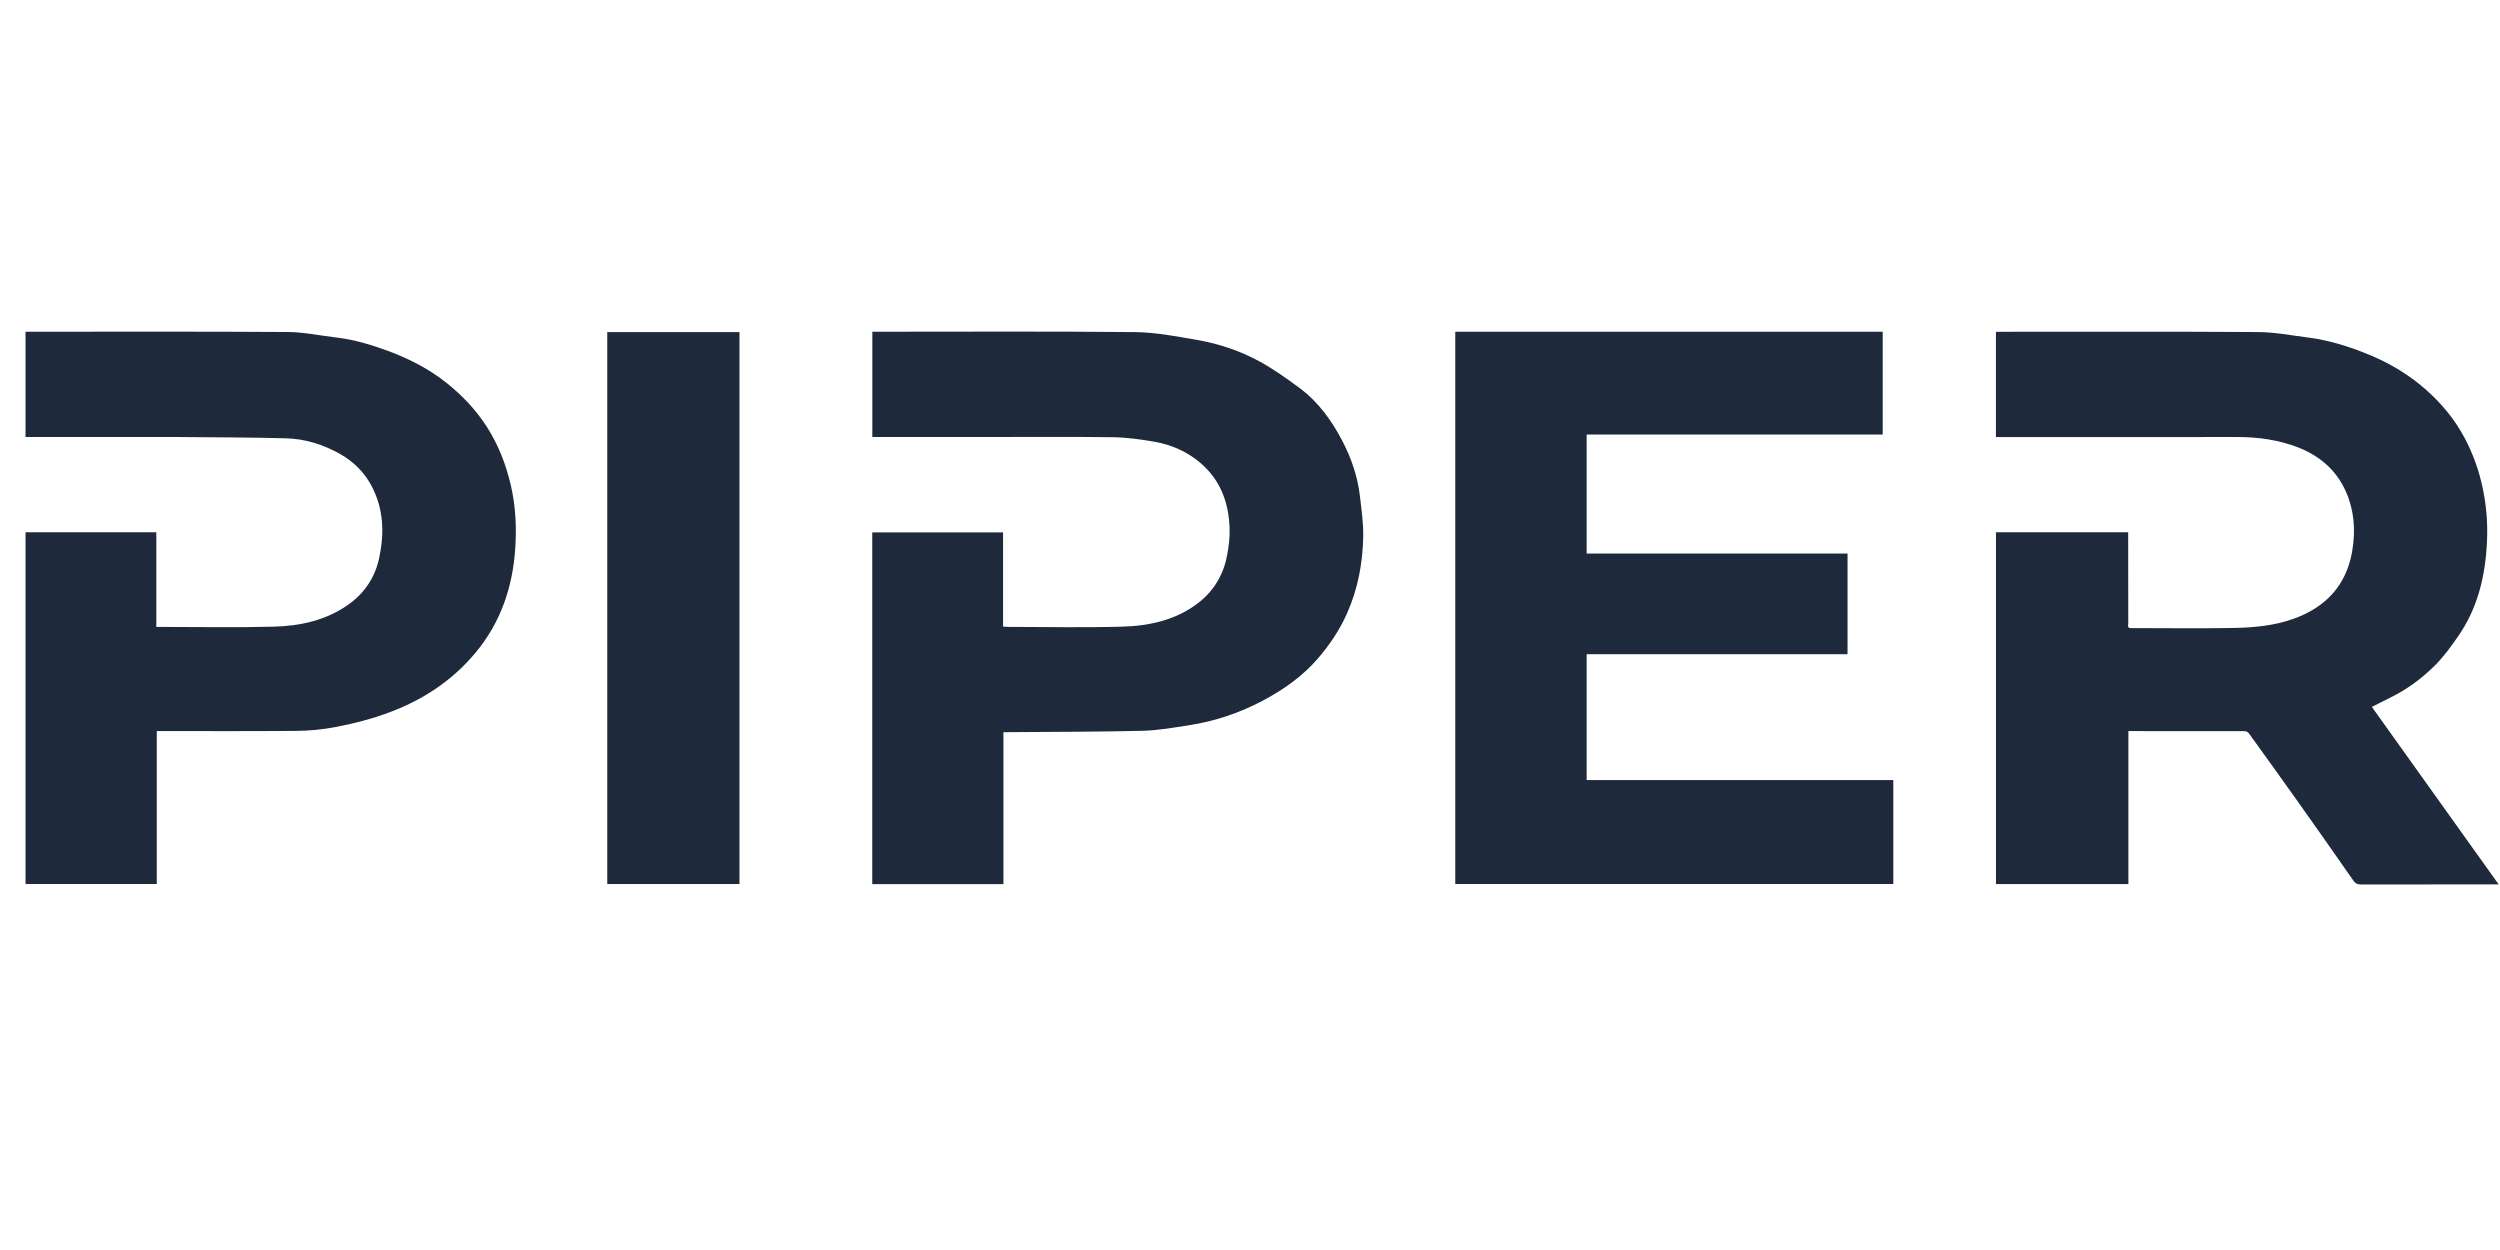
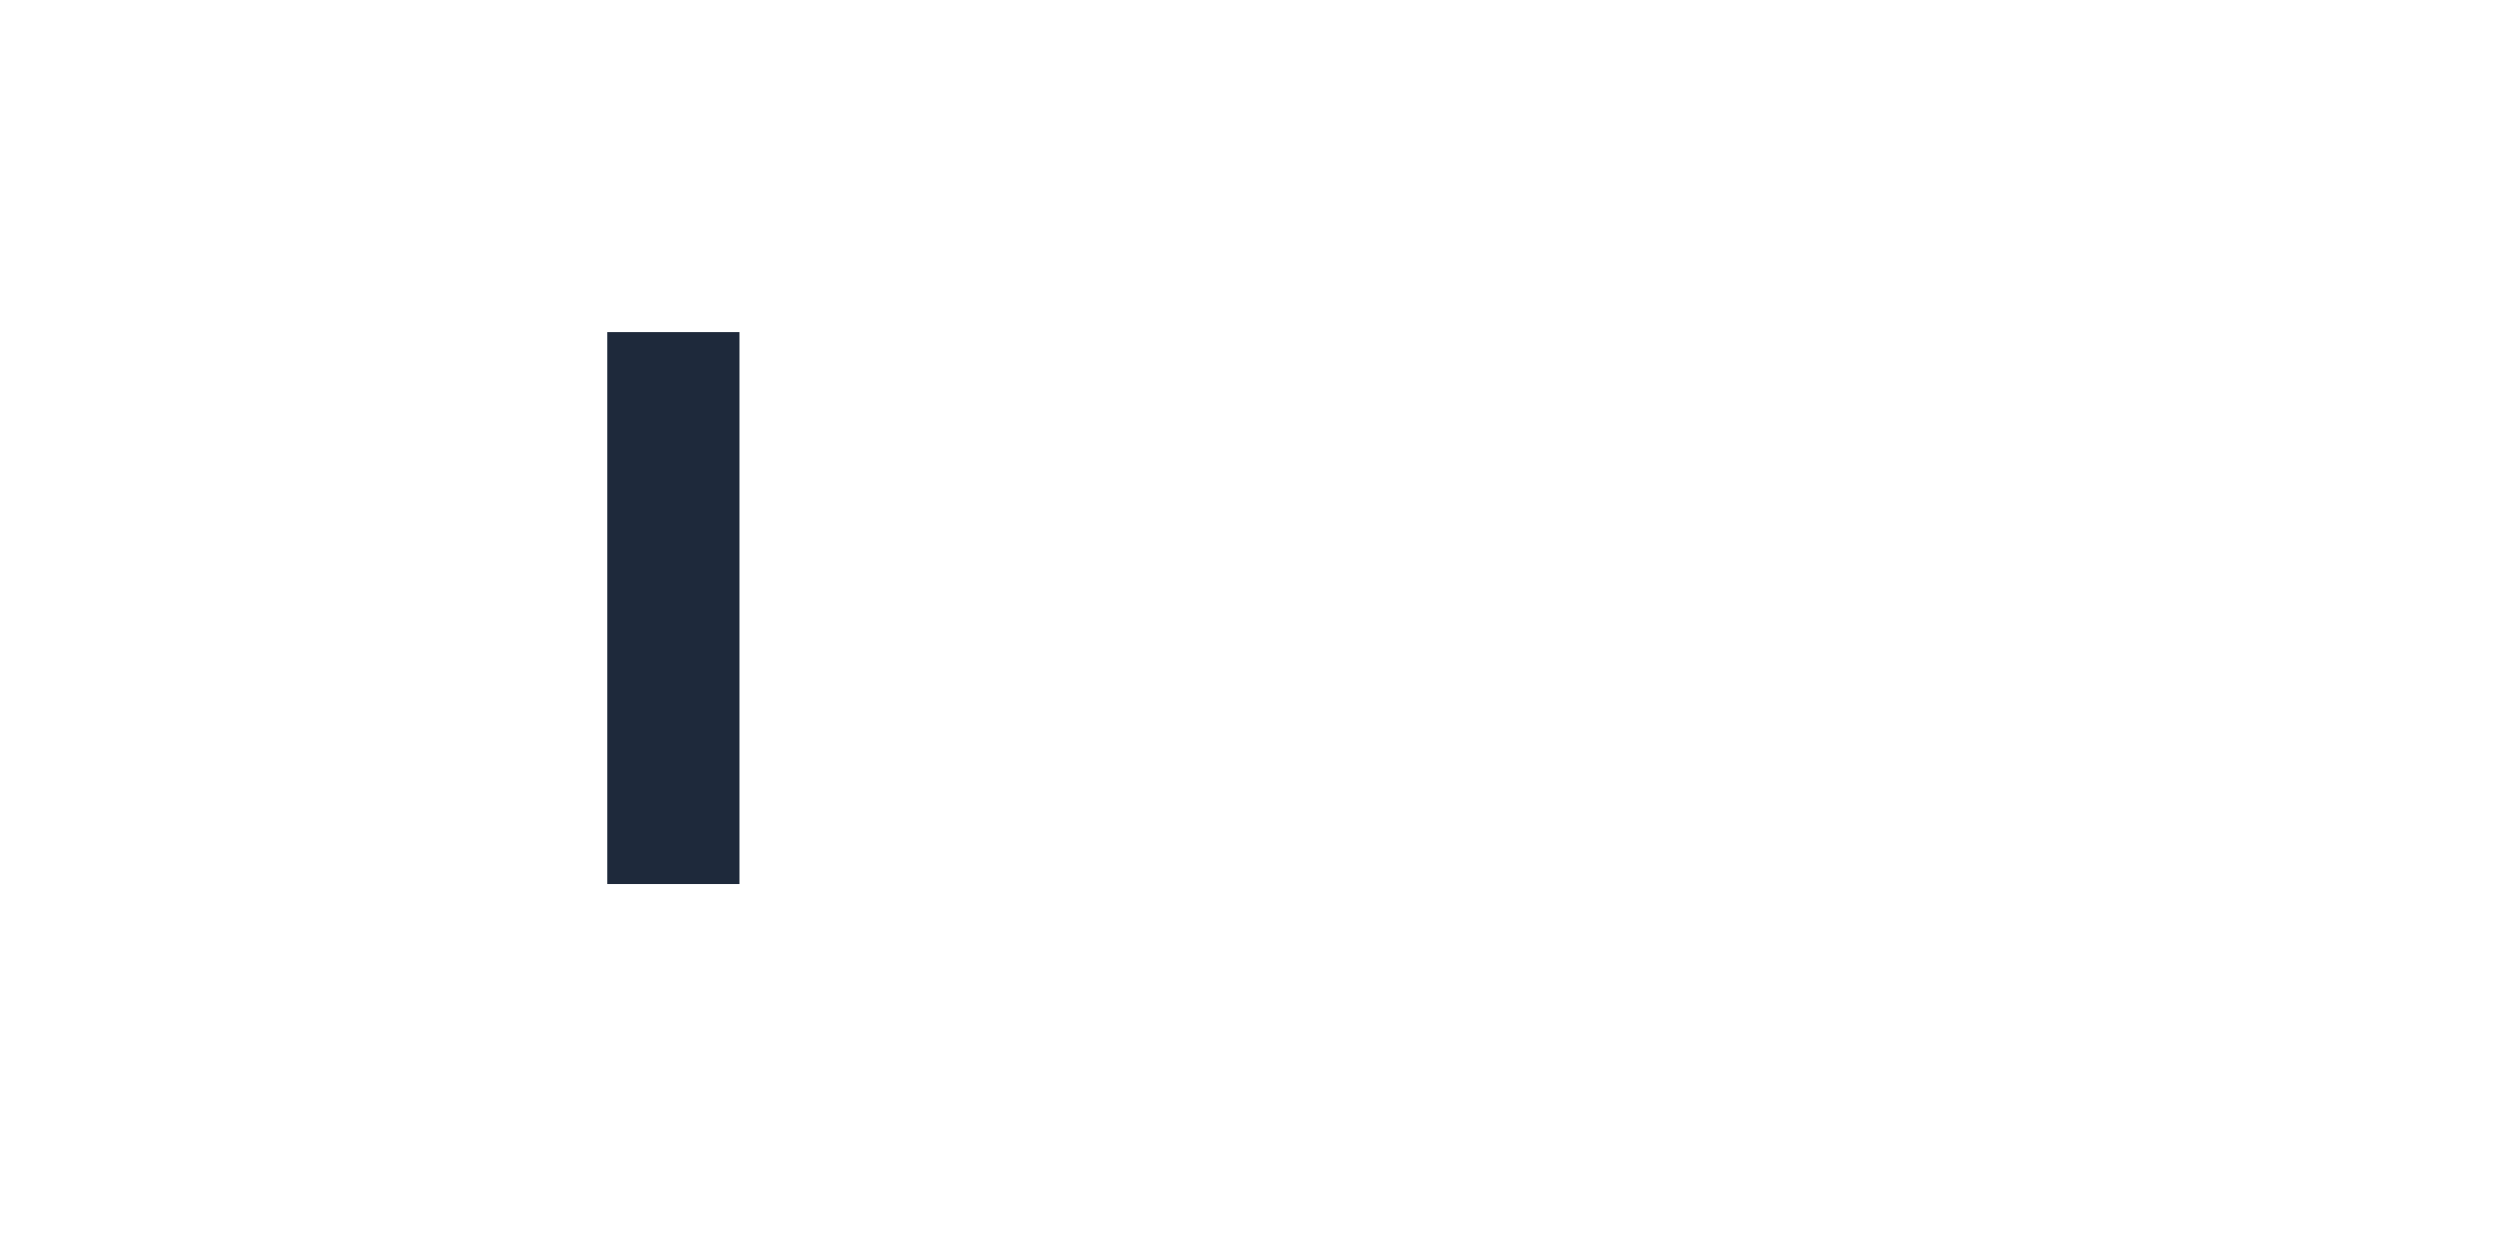
<svg xmlns="http://www.w3.org/2000/svg" width="62" height="31" viewBox="0 0 62 31" fill="none">
-   <path d="M52.872 15.577C53.729 15.577 54.573 15.589 55.416 15.573C55.908 15.563 56.399 15.516 56.869 15.35C57.674 15.065 58.182 14.521 58.33 13.695C58.428 13.143 58.385 12.589 58.125 12.08C57.885 11.612 57.49 11.29 56.993 11.096C56.508 10.908 56 10.837 55.478 10.838C53.539 10.841 51.6 10.839 49.661 10.839H49.499V8.228H49.646C51.764 8.228 53.883 8.221 56.001 8.235C56.407 8.237 56.813 8.316 57.217 8.367C57.751 8.434 58.26 8.593 58.754 8.797C59.211 8.986 59.635 9.229 60.018 9.541C60.423 9.873 60.767 10.252 61.032 10.7C61.265 11.096 61.43 11.514 61.538 11.958C61.657 12.448 61.701 12.943 61.677 13.441C61.637 14.274 61.453 15.072 60.965 15.775C60.788 16.03 60.604 16.288 60.383 16.506C60.071 16.814 59.718 17.082 59.318 17.281C59.155 17.361 58.995 17.444 58.822 17.531L61.967 21.933H61.813C60.727 21.933 59.642 21.932 58.556 21.935C58.465 21.935 58.414 21.912 58.36 21.834C57.899 21.17 57.432 20.508 56.964 19.848C56.57 19.293 56.172 18.74 55.773 18.188C55.753 18.16 55.707 18.133 55.673 18.133C54.714 18.13 53.755 18.131 52.784 18.131V21.925H49.5V13.201H52.779V13.34C52.779 14.045 52.779 14.749 52.781 15.454C52.781 15.505 52.743 15.589 52.872 15.577Z" fill="#1E293B" />
-   <path d="M38.759 8.227H46.691V10.776H39.349V13.727H45.819V16.224H39.349V19.346H46.954V21.924H36.091V8.227H38.759ZM24.36 10.838H21.634V8.227H21.774C23.897 8.227 26.02 8.215 28.144 8.236C28.661 8.242 29.18 8.342 29.692 8.431C30.239 8.526 30.765 8.705 31.248 8.97C31.591 9.159 31.913 9.388 32.227 9.621C32.696 9.969 33.028 10.431 33.292 10.939C33.514 11.366 33.669 11.817 33.725 12.294C33.764 12.632 33.814 12.972 33.808 13.309C33.795 13.971 33.674 14.617 33.399 15.229C33.219 15.628 32.979 15.985 32.693 16.32C32.305 16.772 31.828 17.107 31.303 17.384C30.734 17.683 30.129 17.887 29.49 17.986C29.106 18.045 28.72 18.114 28.334 18.124C27.211 18.15 26.089 18.149 24.966 18.158C24.943 18.158 24.92 18.158 24.885 18.158V21.926H21.632V13.203H24.876V15.54C24.929 15.543 24.97 15.547 25.012 15.547C25.952 15.548 26.893 15.567 27.833 15.541C28.518 15.522 29.183 15.373 29.734 14.939C30.119 14.636 30.35 14.229 30.436 13.754C30.475 13.54 30.501 13.319 30.494 13.102C30.473 12.475 30.274 11.914 29.778 11.487C29.451 11.205 29.061 11.031 28.635 10.956C28.29 10.895 27.938 10.848 27.589 10.843C26.517 10.829 25.446 10.838 24.36 10.838ZM4.405 10.838H0.633V8.227H0.771C2.894 8.227 5.017 8.22 7.14 8.234C7.536 8.236 7.931 8.322 8.327 8.368C8.782 8.421 9.216 8.551 9.642 8.71C10.157 8.903 10.643 9.151 11.073 9.495C11.466 9.808 11.805 10.165 12.074 10.586C12.363 11.036 12.55 11.523 12.67 12.041C12.791 12.563 12.813 13.091 12.777 13.617C12.712 14.56 12.419 15.433 11.799 16.18C11.236 16.858 10.528 17.335 9.695 17.652C9.234 17.828 8.759 17.95 8.276 18.039C7.978 18.093 7.671 18.123 7.367 18.126C6.212 18.136 5.056 18.13 3.888 18.13V21.923H0.633V13.201H3.877V15.548H4.029C4.95 15.548 5.872 15.566 6.792 15.541C7.437 15.524 8.061 15.391 8.608 15.016C9.031 14.725 9.297 14.329 9.401 13.85C9.535 13.232 9.52 12.617 9.207 12.037C9.028 11.706 8.77 11.451 8.441 11.263C8.023 11.024 7.57 10.883 7.089 10.87C6.2 10.846 5.31 10.847 4.405 10.838Z" fill="#1E293B" />
  <path d="M18.339 16.712V21.924H15.06V8.236H18.339V16.712Z" fill="#1E293B" />
</svg>